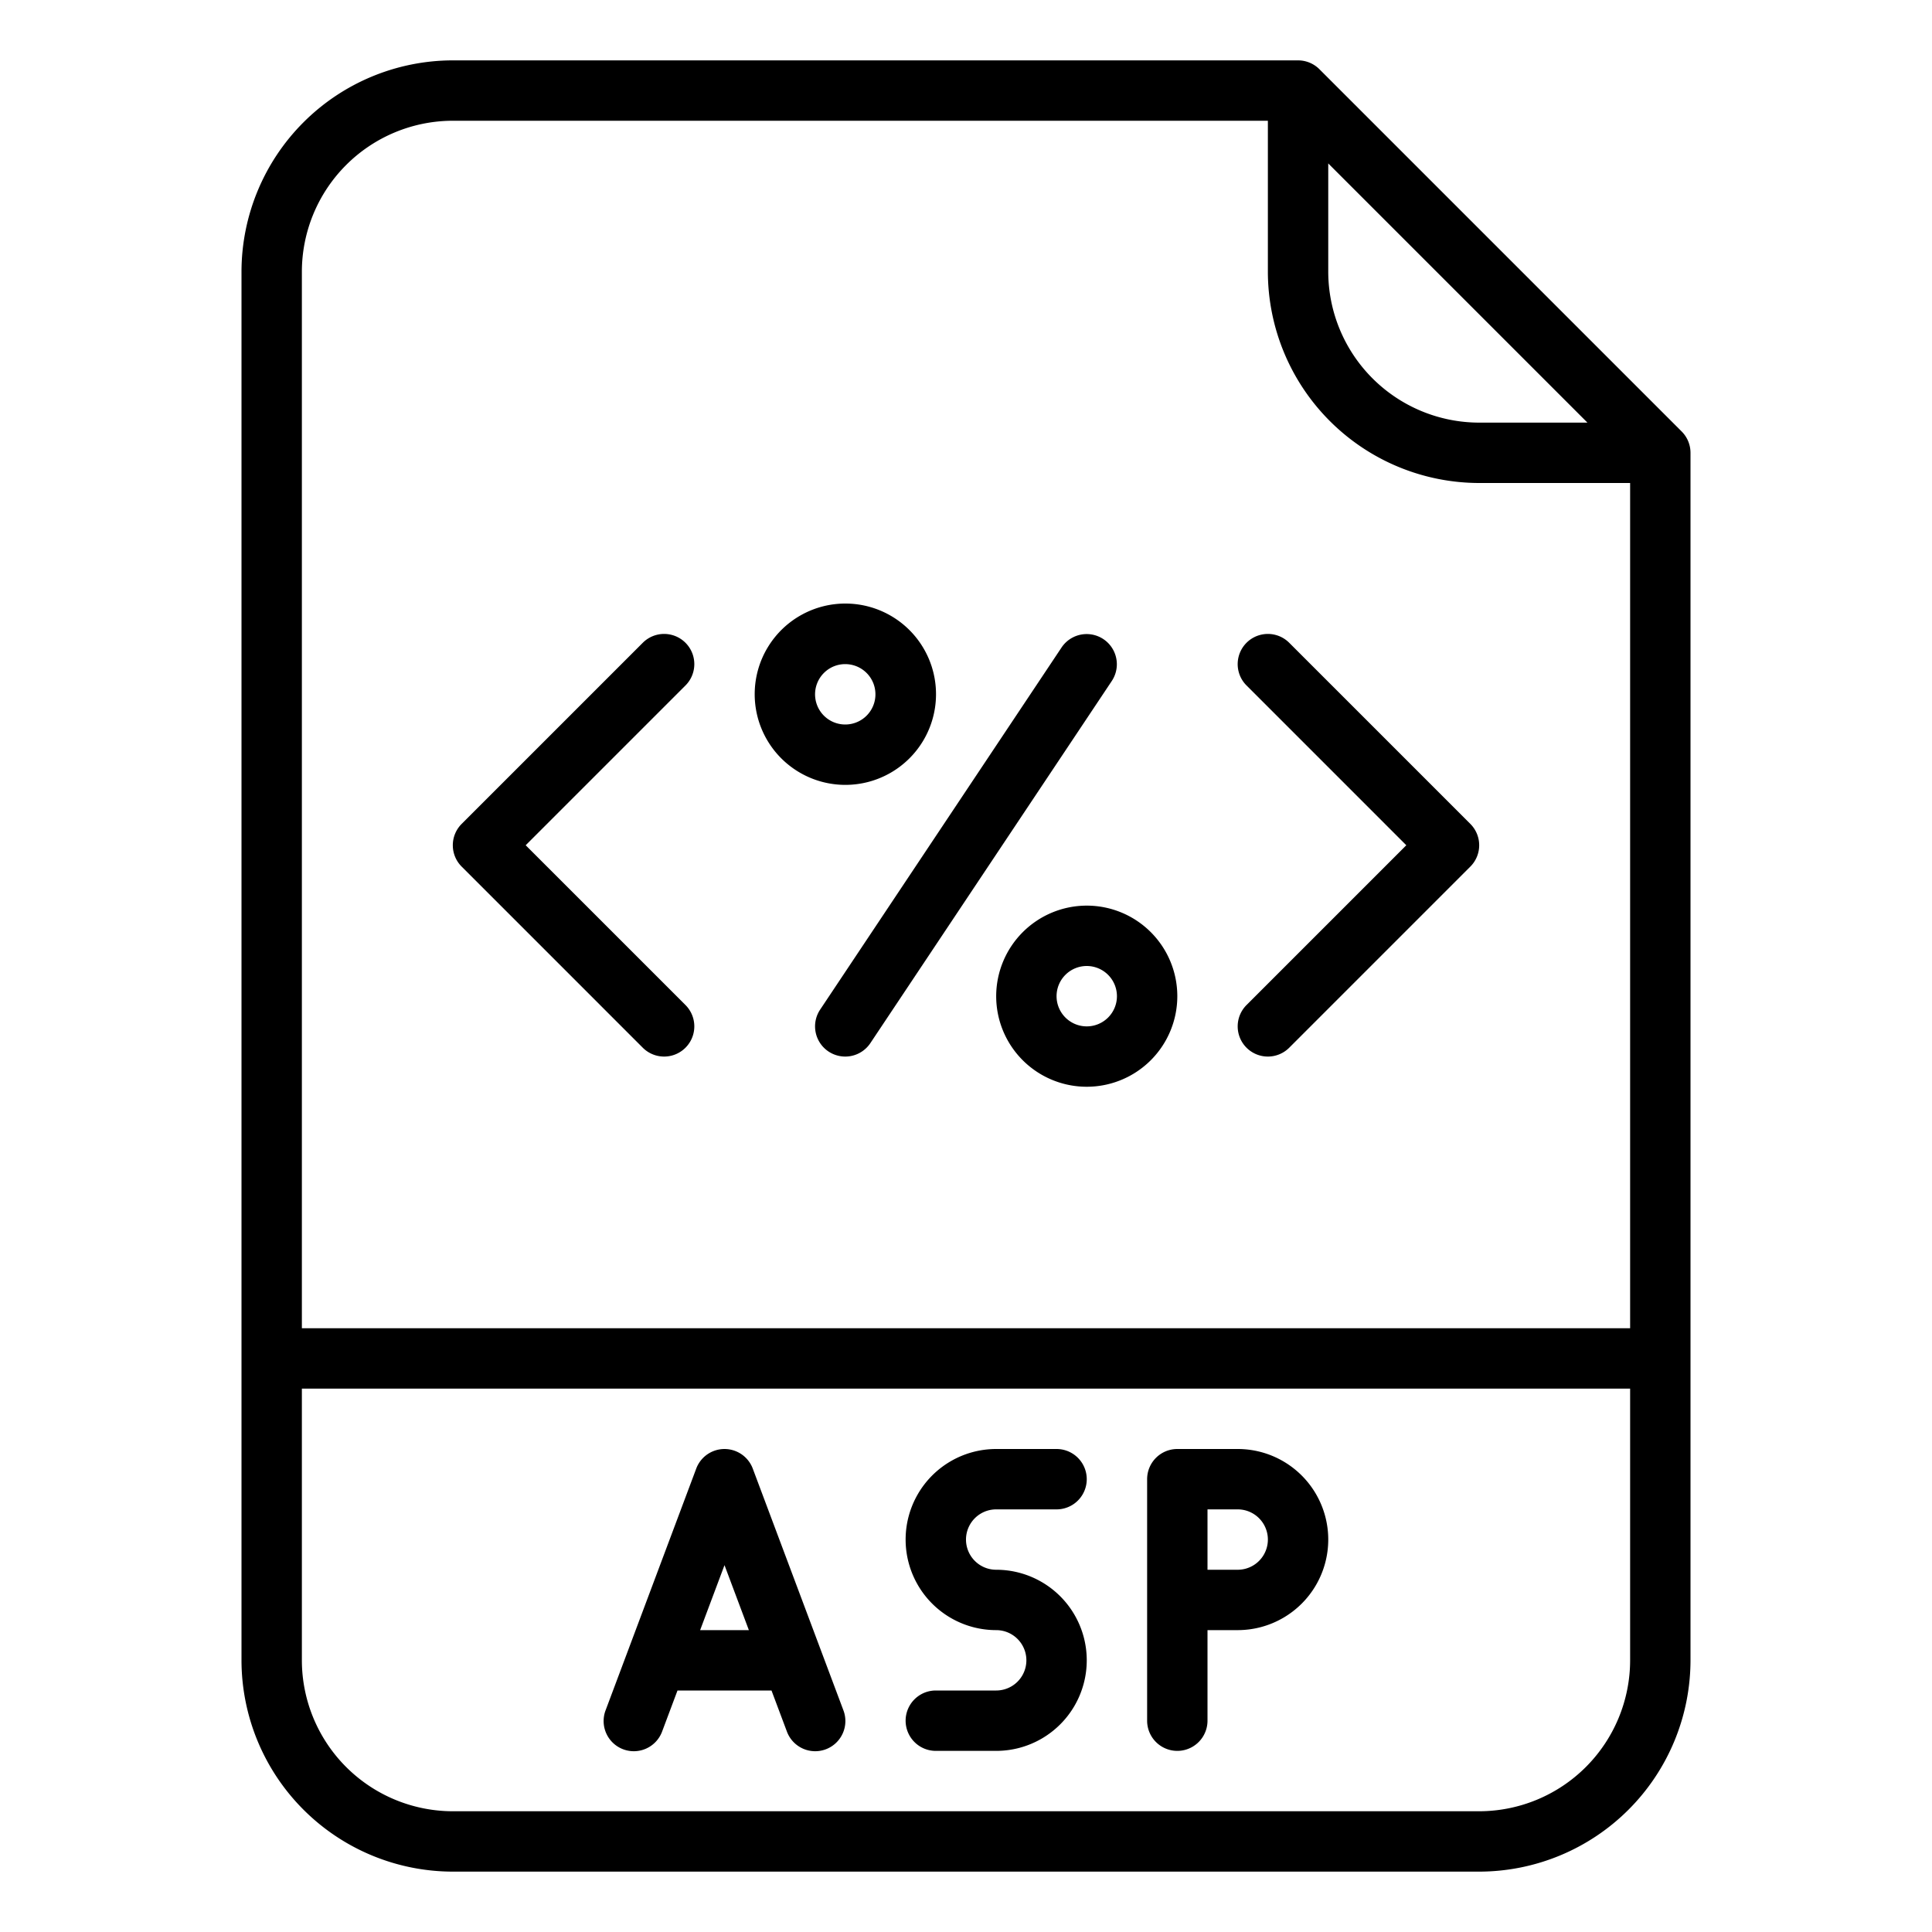
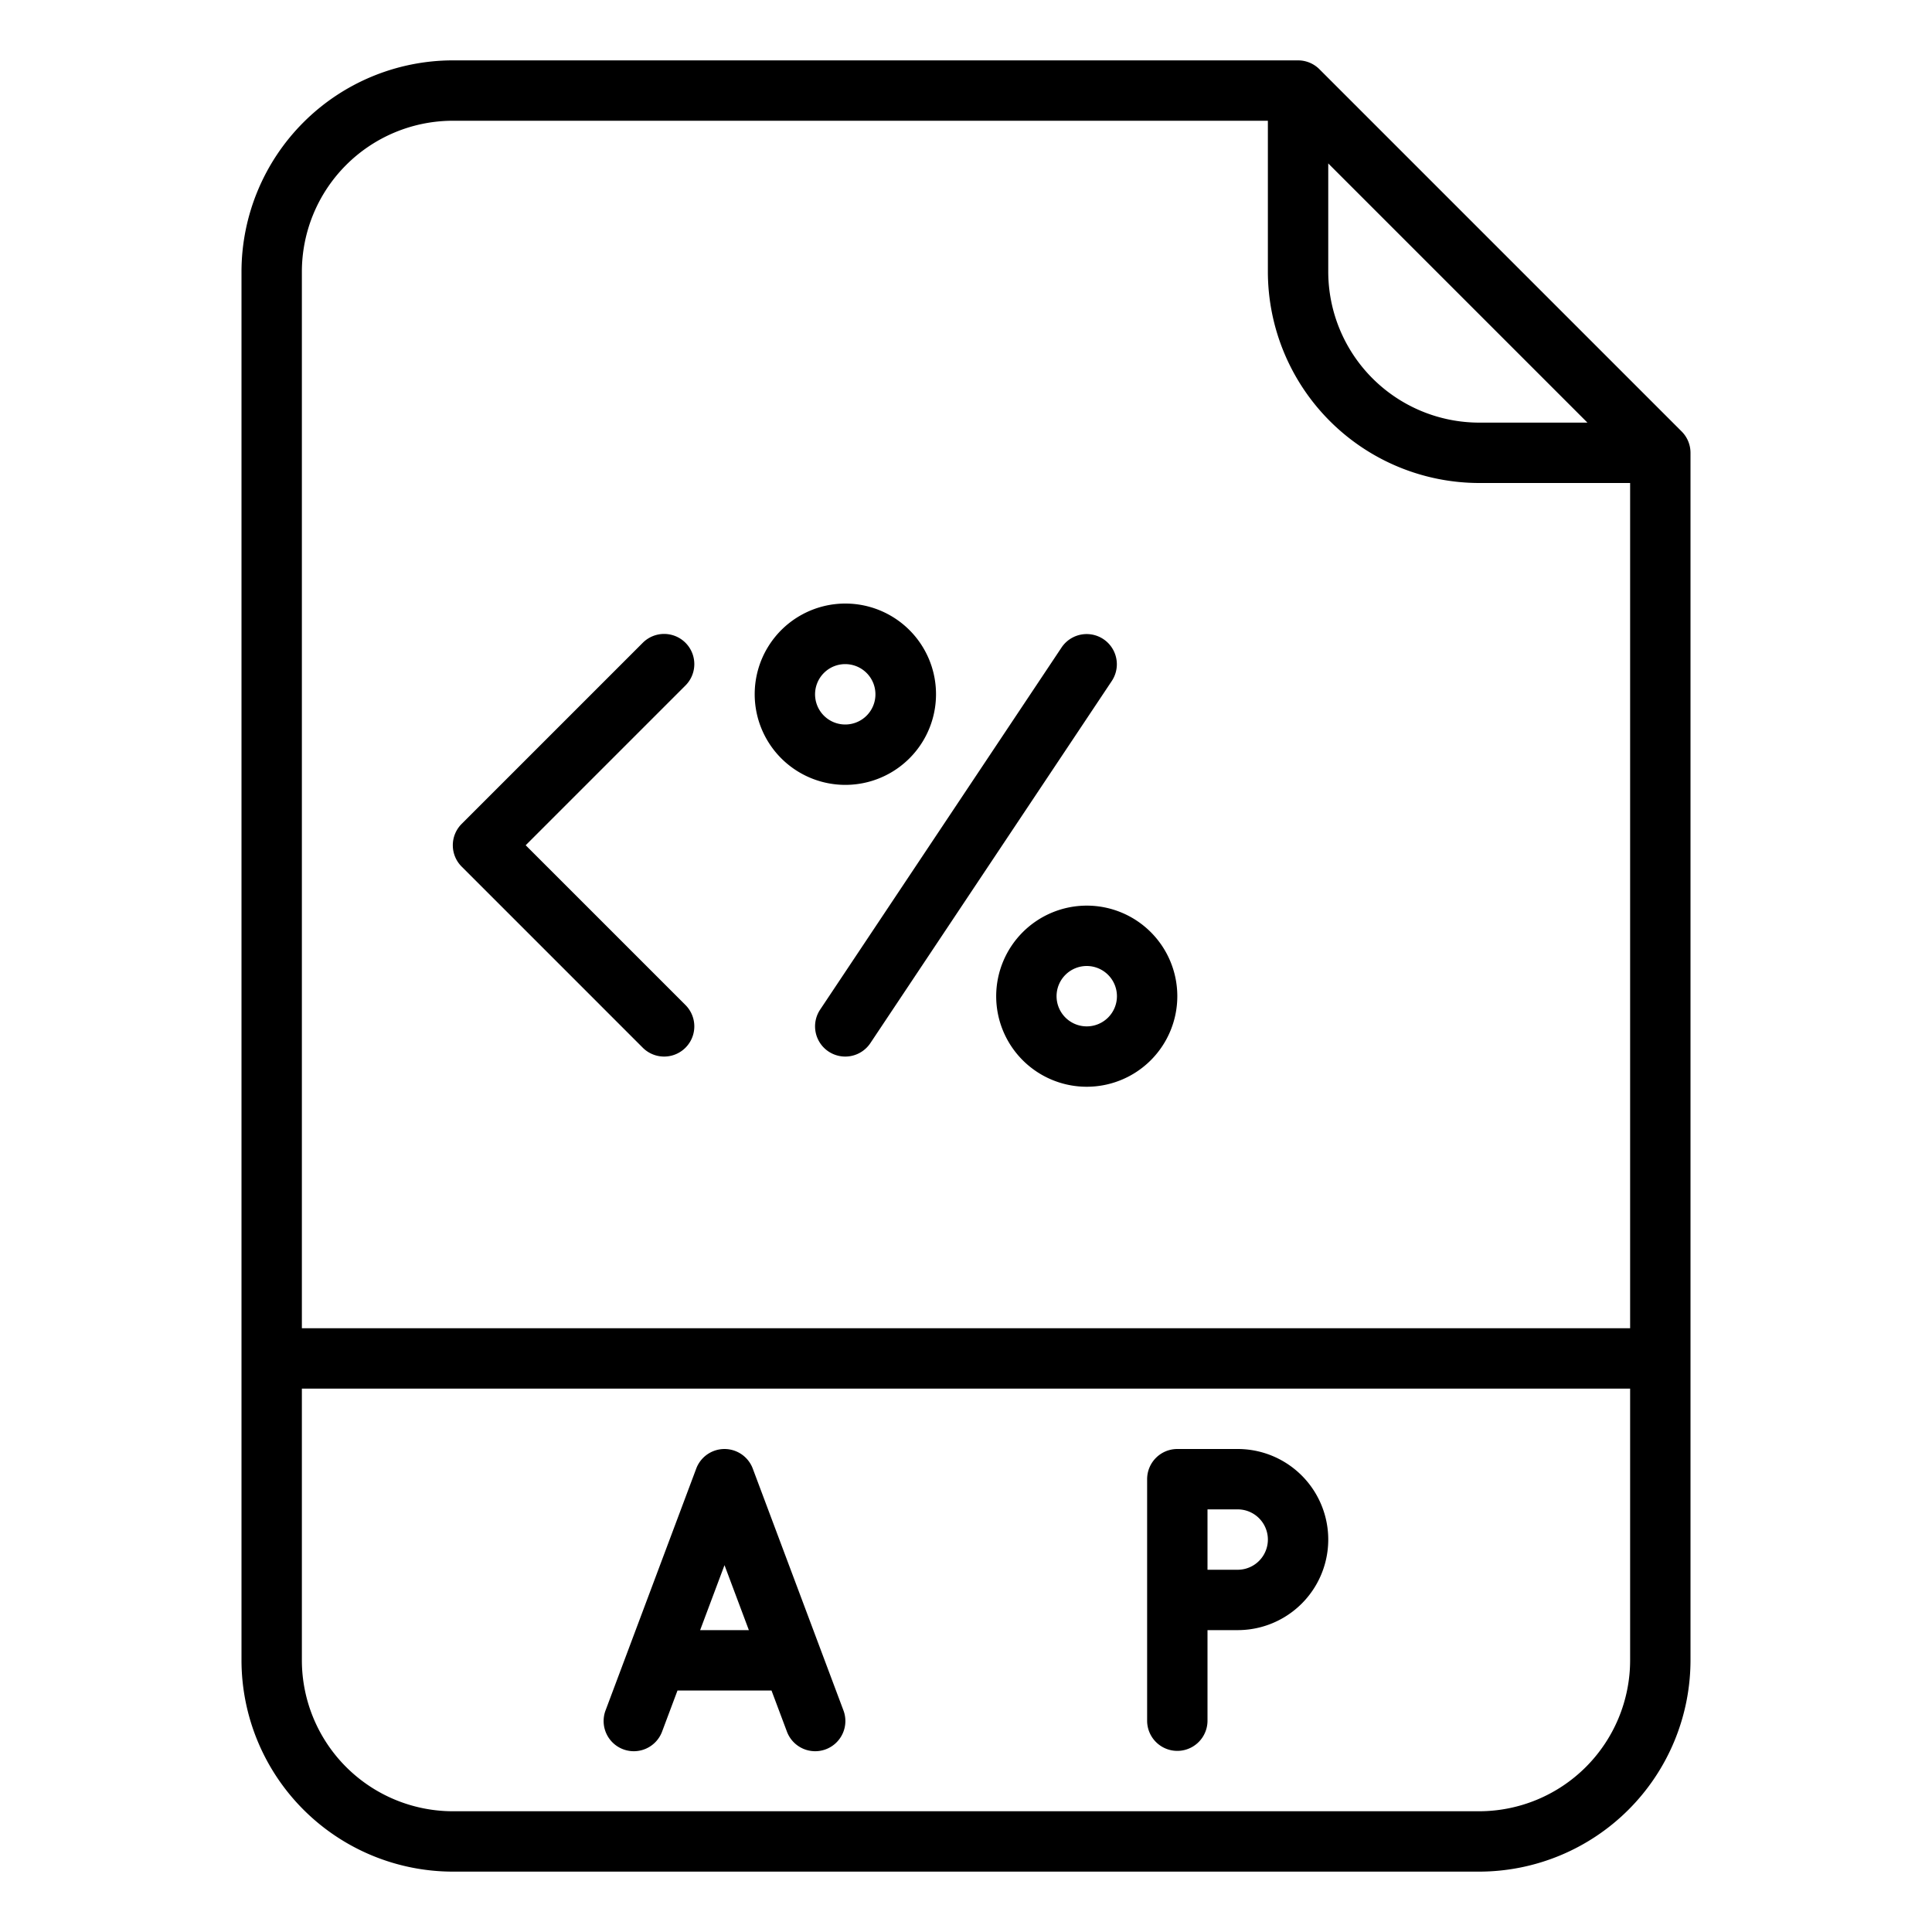
<svg xmlns="http://www.w3.org/2000/svg" id="OutLine" viewBox="0 0 512 512" width="512" height="512">
  <path d="M349.657,18.343A8,8,0,0,0,344,16H120A56.063,56.063,0,0,0,64,72V440a56.063,56.063,0,0,0,56,56H392a56.063,56.063,0,0,0,56-56V120a8,8,0,0,0-2.343-5.657ZM352,43.313,420.687,112H392a40.045,40.045,0,0,1-40-40ZM120,32H336V72a56.063,56.063,0,0,0,56,56h40V352H80V72A40.045,40.045,0,0,1,120,32ZM392,480H120a40.045,40.045,0,0,1-40-40V368H432v72A40.045,40.045,0,0,1,392,480Z" />
  <path d="M199.49,389.191a8,8,0,0,0-14.98,0l-24,64a8,8,0,1,0,14.98,5.618L179.544,448h24.912l4.054,10.809a8,8,0,1,0,14.98-5.618ZM185.544,432,192,414.784,198.456,432Z" />
-   <path d="M264,400h16a8,8,0,0,0,0-16H264a24,24,0,0,0,0,48,8,8,0,0,1,0,16H248a8,8,0,0,0,0,16h16a24,24,0,0,0,0-48,8,8,0,0,1,0-16Z" />
  <path d="M328,384H312a8,8,0,0,0-8,8v64a8,8,0,0,0,16,0V432h8a24,24,0,0,0,0-48Zm0,32h-8V400h8a8,8,0,0,1,0,16Z" />
  <path d="M170.343,277.657a8,8,0,1,0,11.314-11.314L139.313,224l42.344-42.343a8,8,0,0,0-11.314-11.314l-48,48a8,8,0,0,0,0,11.314Z" />
-   <path d="M330.343,277.657a8,8,0,0,0,11.314,0l48-48a8,8,0,0,0,0-11.314l-48-48a8,8,0,0,0-11.314,11.314L372.687,224l-42.344,42.343A8,8,0,0,0,330.343,277.657Z" />
  <path d="M219.562,278.656a8,8,0,0,0,11.094-2.218l64-96a8,8,0,0,0-13.312-8.876l-64,96A8,8,0,0,0,219.562,278.656Z" />
  <path d="M223.024,207.979q.5.021.989.021a24.026,24.026,0,1,0-.989-.021Zm-4.446-29.862A7.942,7.942,0,0,1,223.993,176c.111,0,.222,0,.333.007a8,8,0,1,1-5.748,2.111Z" />
  <path d="M264,264a24,24,0,1,0,24-24A24.028,24.028,0,0,0,264,264Zm32,0a8,8,0,1,1-8-8A8.009,8.009,0,0,1,296,264Z" />
</svg>